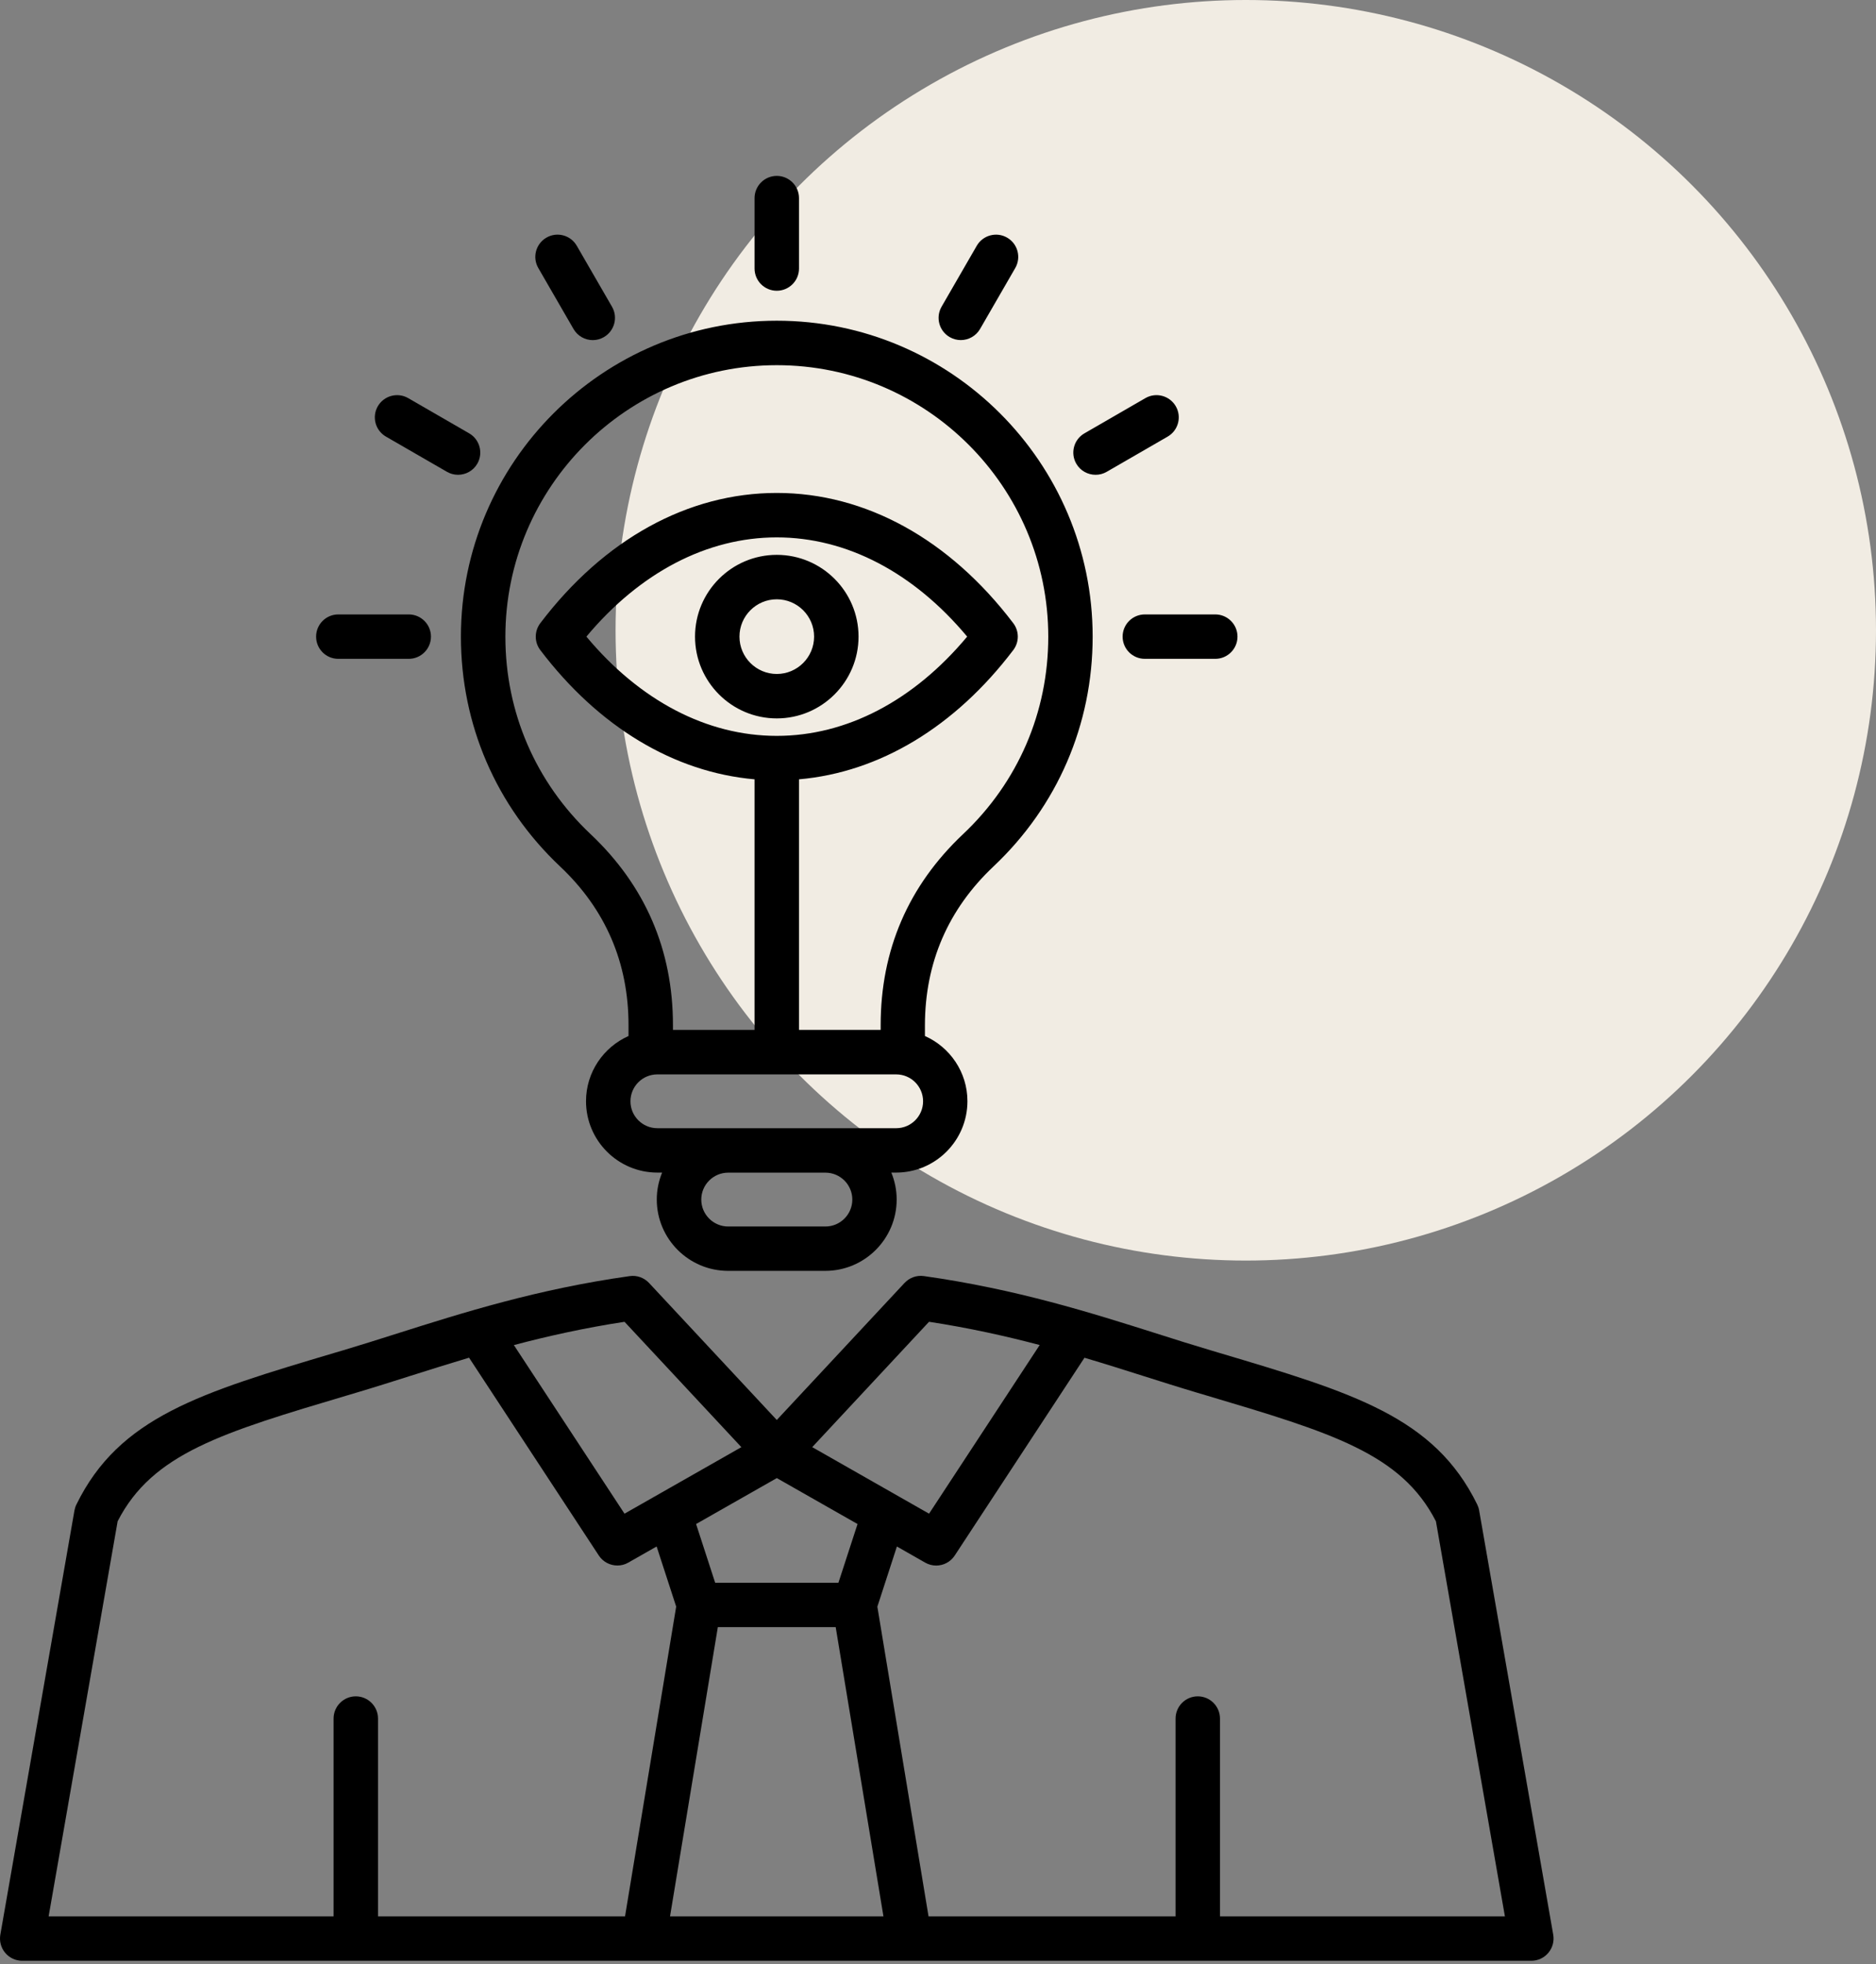
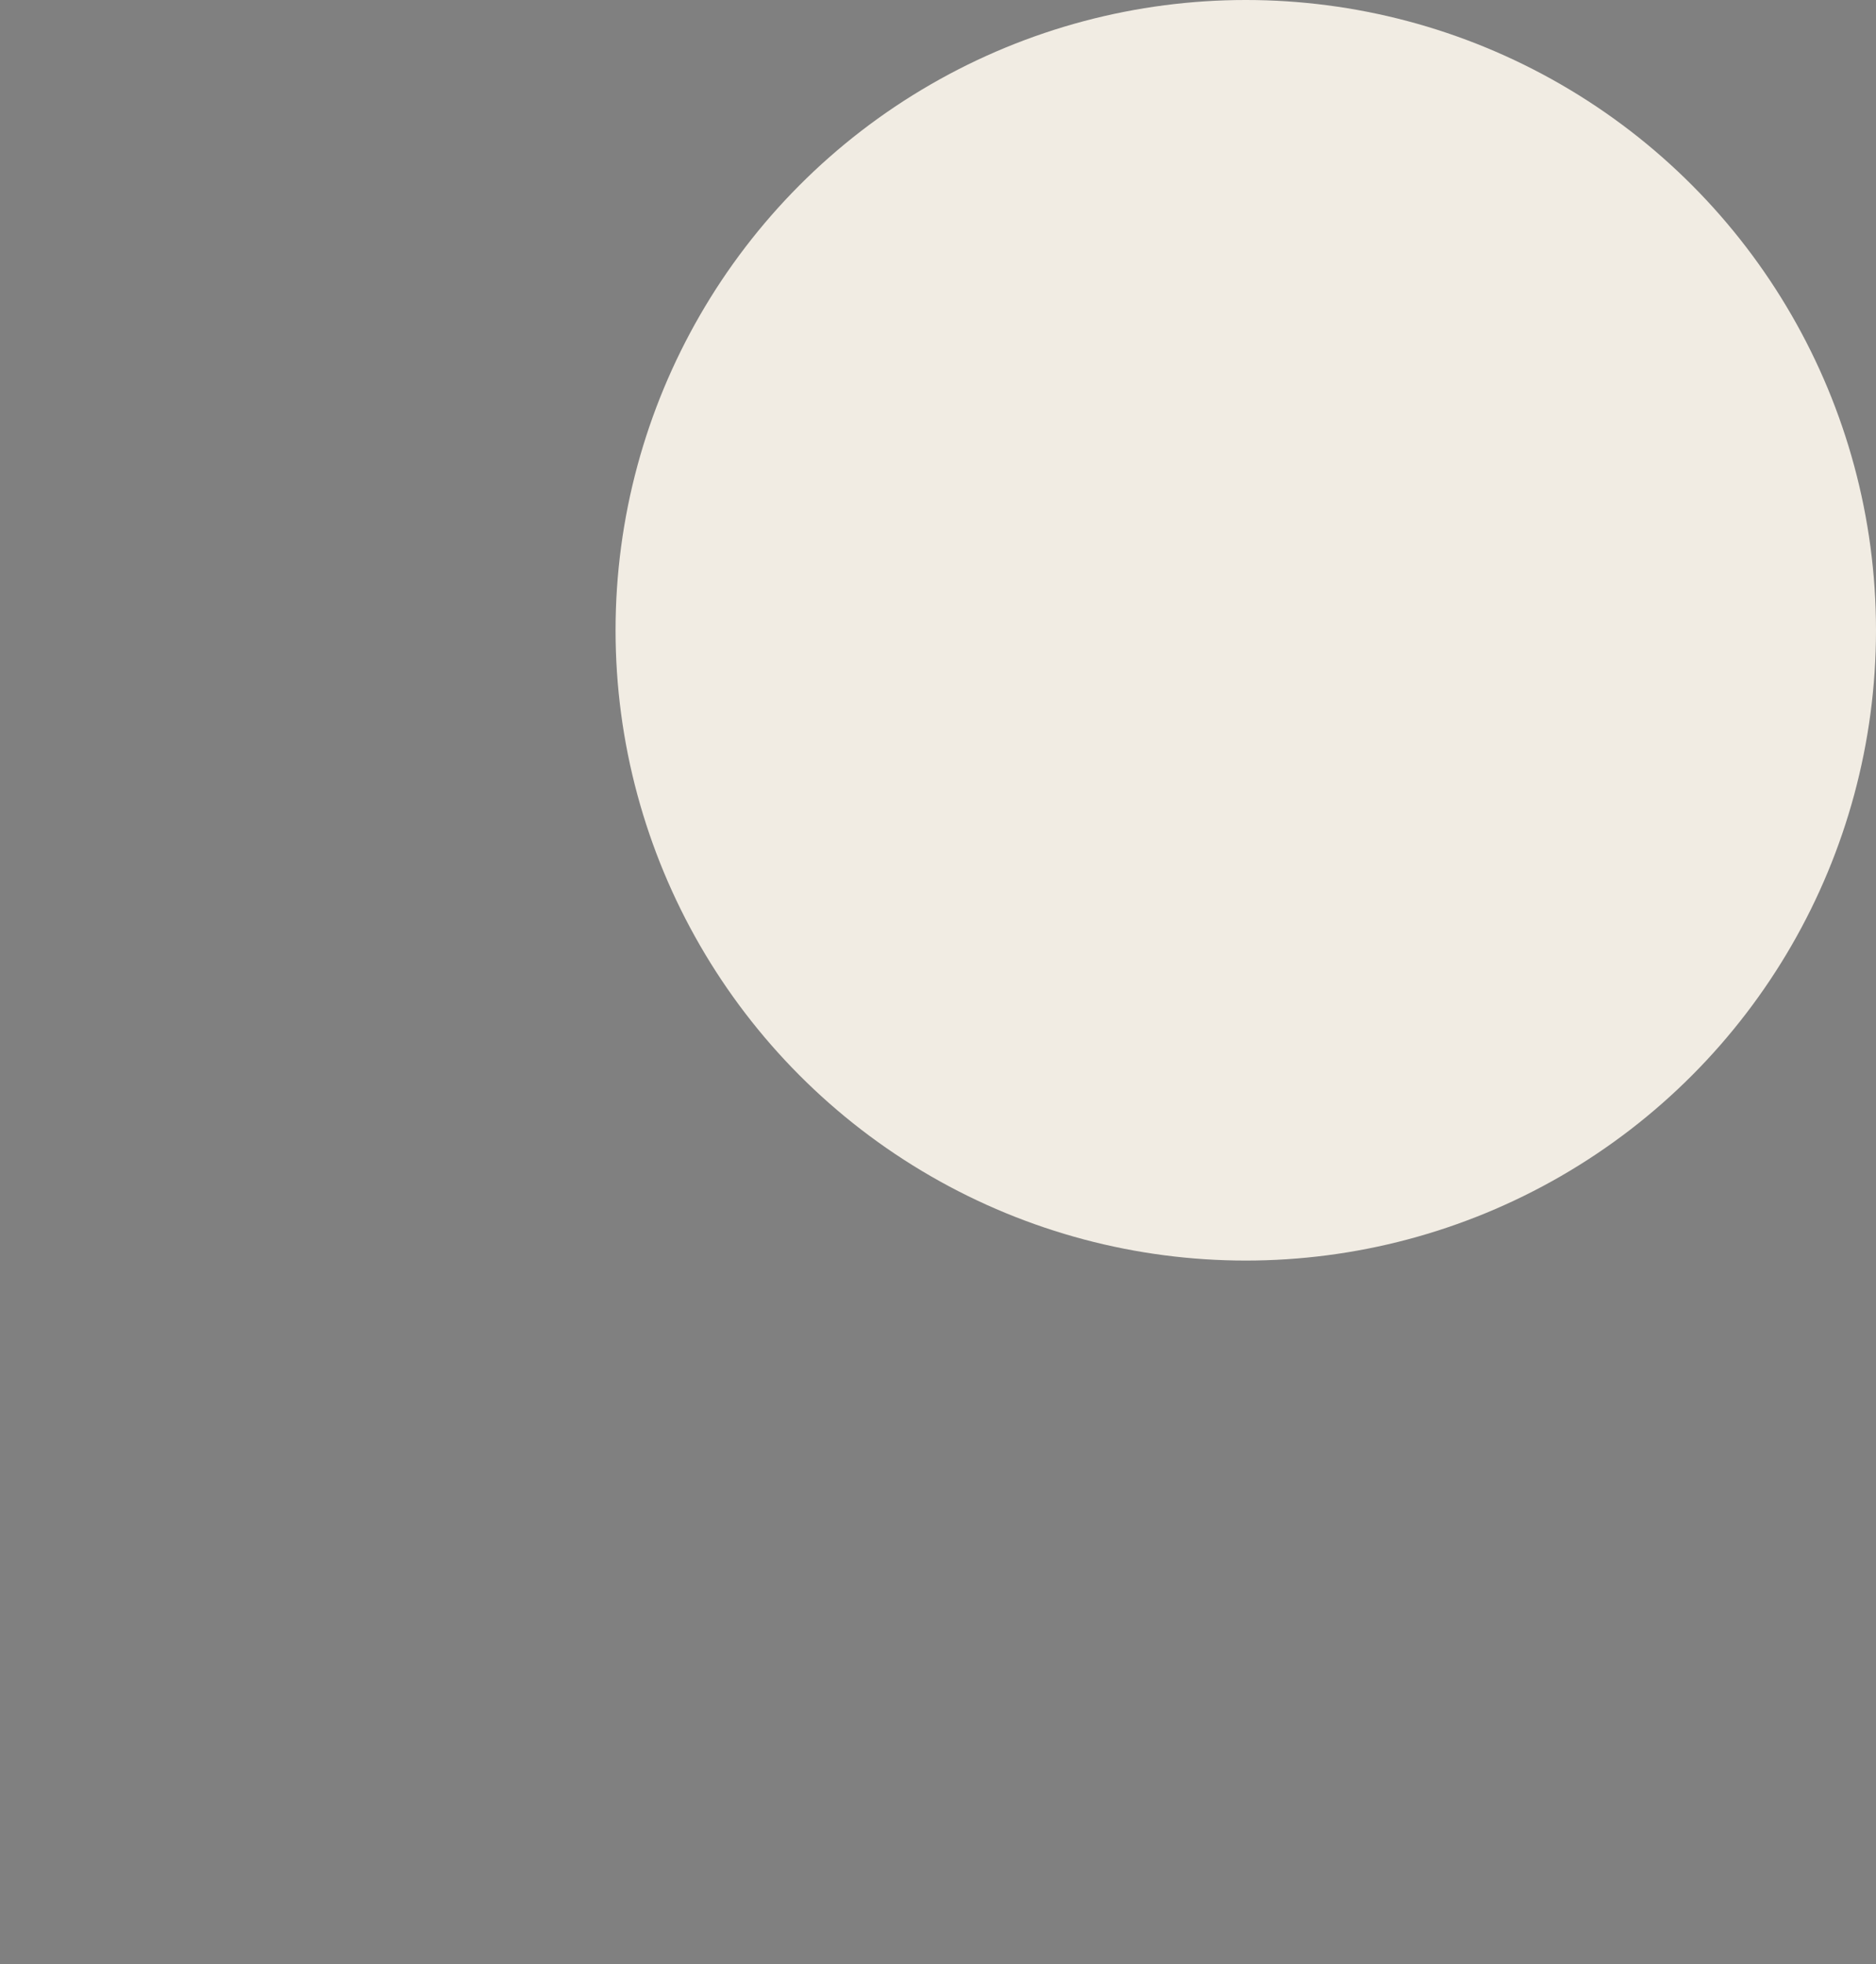
<svg xmlns="http://www.w3.org/2000/svg" width="64" height="67" viewBox="0 0 64 67" fill="none">
  <rect x="0" y="0" width="64" height="67" fill="#808080" stroke="none" />
  <circle cx="42.5" cy="21.5" r="21.5" fill="#F1ECE3" />
-   <path d="M52.989 65.997L50.461 51.524C50.449 51.453 50.427 51.385 50.396 51.322C48.934 48.332 46.16 47.507 41.566 46.14L41.278 46.054C40.687 45.879 40.093 45.691 39.465 45.491C37.218 44.779 34.67 43.973 31.519 43.529C31.265 43.493 31.022 43.589 30.859 43.763L30.85 43.772L26.5 48.438L22.142 43.764C21.979 43.59 21.736 43.494 21.483 43.53C18.331 43.973 15.783 44.78 13.536 45.492C12.908 45.692 12.315 45.879 11.723 46.056L11.435 46.141C6.84 47.508 4.067 48.333 2.606 51.323C2.574 51.388 2.553 51.456 2.54 51.525L0.011 65.997C-0.027 66.219 0.034 66.445 0.178 66.615C0.322 66.787 0.534 66.885 0.758 66.885H52.241C52.465 66.885 52.677 66.787 52.821 66.615C52.966 66.443 53.027 66.217 52.989 65.997ZM31.694 45.088C33.055 45.296 34.305 45.574 35.469 45.881L31.695 51.634L27.709 49.364L31.694 45.088ZM24.489 55.505H28.51L30.139 65.37H22.858L24.489 55.505ZM28.603 53.99H24.398L23.747 51.987L26.501 50.42L29.255 51.987L28.603 53.99ZM21.305 51.634L17.531 45.883C18.694 45.575 19.945 45.296 21.306 45.089L25.292 49.365L21.305 51.634ZM4.013 51.894C5.199 49.576 7.584 48.867 11.866 47.593L12.155 47.507C12.759 47.328 13.358 47.137 13.993 46.936C14.635 46.733 15.303 46.522 16.002 46.313L20.428 53.06C20.573 53.281 20.814 53.402 21.062 53.402C21.19 53.402 21.318 53.371 21.436 53.302L22.401 52.753L23.068 54.804L21.323 65.37H12.896V58.623C12.896 58.205 12.556 57.865 12.138 57.865C11.72 57.865 11.38 58.205 11.38 58.623V65.37H1.659L4.013 51.894ZM41.62 65.37V58.623C41.62 58.205 41.281 57.865 40.862 57.865C40.444 57.865 40.105 58.205 40.105 58.623V65.37H31.677L29.931 54.807L30.598 52.754L31.563 53.304C31.682 53.371 31.81 53.404 31.937 53.404C32.184 53.404 32.427 53.282 32.571 53.061L36.997 46.315C37.696 46.522 38.363 46.734 39.005 46.937C39.641 47.138 40.24 47.329 40.843 47.508L41.133 47.594C45.416 48.869 47.801 49.577 48.987 51.895L51.34 65.37H41.62ZM33.893 29.556C36.075 27.498 37.276 24.714 37.276 21.716C37.276 15.774 32.442 10.94 26.5 10.94C20.558 10.94 15.724 15.774 15.724 21.716C15.724 24.714 16.925 27.498 19.107 29.556C20.657 31.017 21.442 32.839 21.442 34.969V35.34C20.59 35.719 19.992 36.573 19.992 37.564C19.992 38.907 21.085 39.999 22.426 39.999H22.588C22.472 40.283 22.406 40.592 22.406 40.917C22.406 42.26 23.499 43.351 24.84 43.351H28.156C29.499 43.351 30.59 42.258 30.59 40.917C30.59 40.592 30.524 40.282 30.408 39.999H30.57C31.913 39.999 33.004 38.906 33.004 37.564C33.004 36.573 32.407 35.719 31.554 35.34V34.969C31.558 32.839 32.343 31.019 33.893 29.556ZM20.148 28.454C18.273 26.686 17.241 24.293 17.241 21.718C17.241 16.612 21.394 12.457 26.501 12.457C31.608 12.457 35.762 16.611 35.762 21.718C35.762 24.293 34.73 26.686 32.855 28.454C30.989 30.214 30.044 32.406 30.044 34.97V35.132H27.258V26.584C30.003 26.344 32.575 24.8 34.568 22.175C34.774 21.904 34.774 21.53 34.568 21.258C32.393 18.393 29.528 16.815 26.5 16.815C23.472 16.815 20.607 18.393 18.432 21.258C18.226 21.53 18.226 21.904 18.432 22.175C20.425 24.8 22.997 26.342 25.742 26.584V35.132H22.958V34.97C22.958 32.406 22.012 30.213 20.148 28.454ZM26.5 25.102C24.119 25.102 21.831 23.904 20.005 21.716C21.831 19.529 24.12 18.331 26.5 18.331C28.881 18.331 31.169 19.529 32.995 21.716C31.169 23.904 28.881 25.102 26.5 25.102ZM29.077 40.919C29.077 41.426 28.665 41.838 28.159 41.838H24.843C24.336 41.838 23.924 41.426 23.924 40.919C23.924 40.413 24.336 40.001 24.843 40.001H28.159C28.665 40.001 29.077 40.413 29.077 40.919ZM30.573 38.485H22.426C21.92 38.485 21.508 38.074 21.508 37.567C21.508 37.06 21.92 36.649 22.426 36.649H30.573C31.079 36.649 31.491 37.06 31.491 37.567C31.491 38.074 31.079 38.485 30.573 38.485ZM26.5 18.927C24.961 18.927 23.711 20.179 23.711 21.716C23.711 23.255 24.963 24.506 26.5 24.506C28.037 24.506 29.289 23.254 29.289 21.716C29.289 20.179 28.039 18.927 26.5 18.927ZM26.5 22.99C25.798 22.99 25.227 22.419 25.227 21.716C25.227 21.014 25.798 20.443 26.5 20.443C27.202 20.443 27.773 21.014 27.773 21.716C27.773 22.419 27.202 22.99 26.5 22.99ZM25.742 9.16V6.758C25.742 6.34 26.082 6 26.5 6C26.918 6 27.258 6.34 27.258 6.758V9.16C27.258 9.579 26.918 9.918 26.5 9.918C26.082 9.918 25.742 9.579 25.742 9.16ZM32.121 10.464L33.322 8.384C33.532 8.021 33.996 7.897 34.358 8.106C34.721 8.315 34.845 8.779 34.636 9.142L33.435 11.222C33.295 11.464 33.039 11.601 32.778 11.601C32.649 11.601 32.519 11.568 32.4 11.5C32.036 11.29 31.913 10.827 32.121 10.464ZM36.718 15.818C36.508 15.455 36.633 14.991 36.996 14.782L39.076 13.58C39.439 13.371 39.902 13.496 40.112 13.858C40.322 14.221 40.197 14.684 39.834 14.894L37.754 16.095C37.634 16.165 37.504 16.196 37.376 16.196C37.113 16.196 36.858 16.061 36.718 15.818ZM39.056 20.959H41.459C41.877 20.959 42.217 21.298 42.217 21.716C42.217 22.135 41.877 22.474 41.459 22.474H39.056C38.638 22.474 38.298 22.135 38.298 21.716C38.298 21.298 38.638 20.959 39.056 20.959ZM18.364 9.142C18.154 8.779 18.279 8.315 18.642 8.106C19.004 7.896 19.468 8.021 19.677 8.384L20.879 10.464C21.088 10.827 20.963 11.29 20.601 11.5C20.482 11.569 20.351 11.602 20.223 11.602C19.962 11.602 19.707 11.466 19.566 11.223L18.364 9.142ZM12.889 13.858C13.099 13.496 13.562 13.372 13.925 13.58L16.006 14.782C16.368 14.991 16.492 15.455 16.283 15.818C16.143 16.06 15.888 16.196 15.627 16.196C15.498 16.196 15.368 16.164 15.249 16.095L13.168 14.894C12.803 14.684 12.68 14.221 12.889 13.858ZM10.784 21.716C10.784 21.298 11.123 20.959 11.541 20.959H13.944C14.362 20.959 14.702 21.298 14.702 21.716C14.702 22.135 14.362 22.474 13.944 22.474H11.541C11.122 22.474 10.784 22.136 10.784 21.716Z" fill="black" />
</svg>